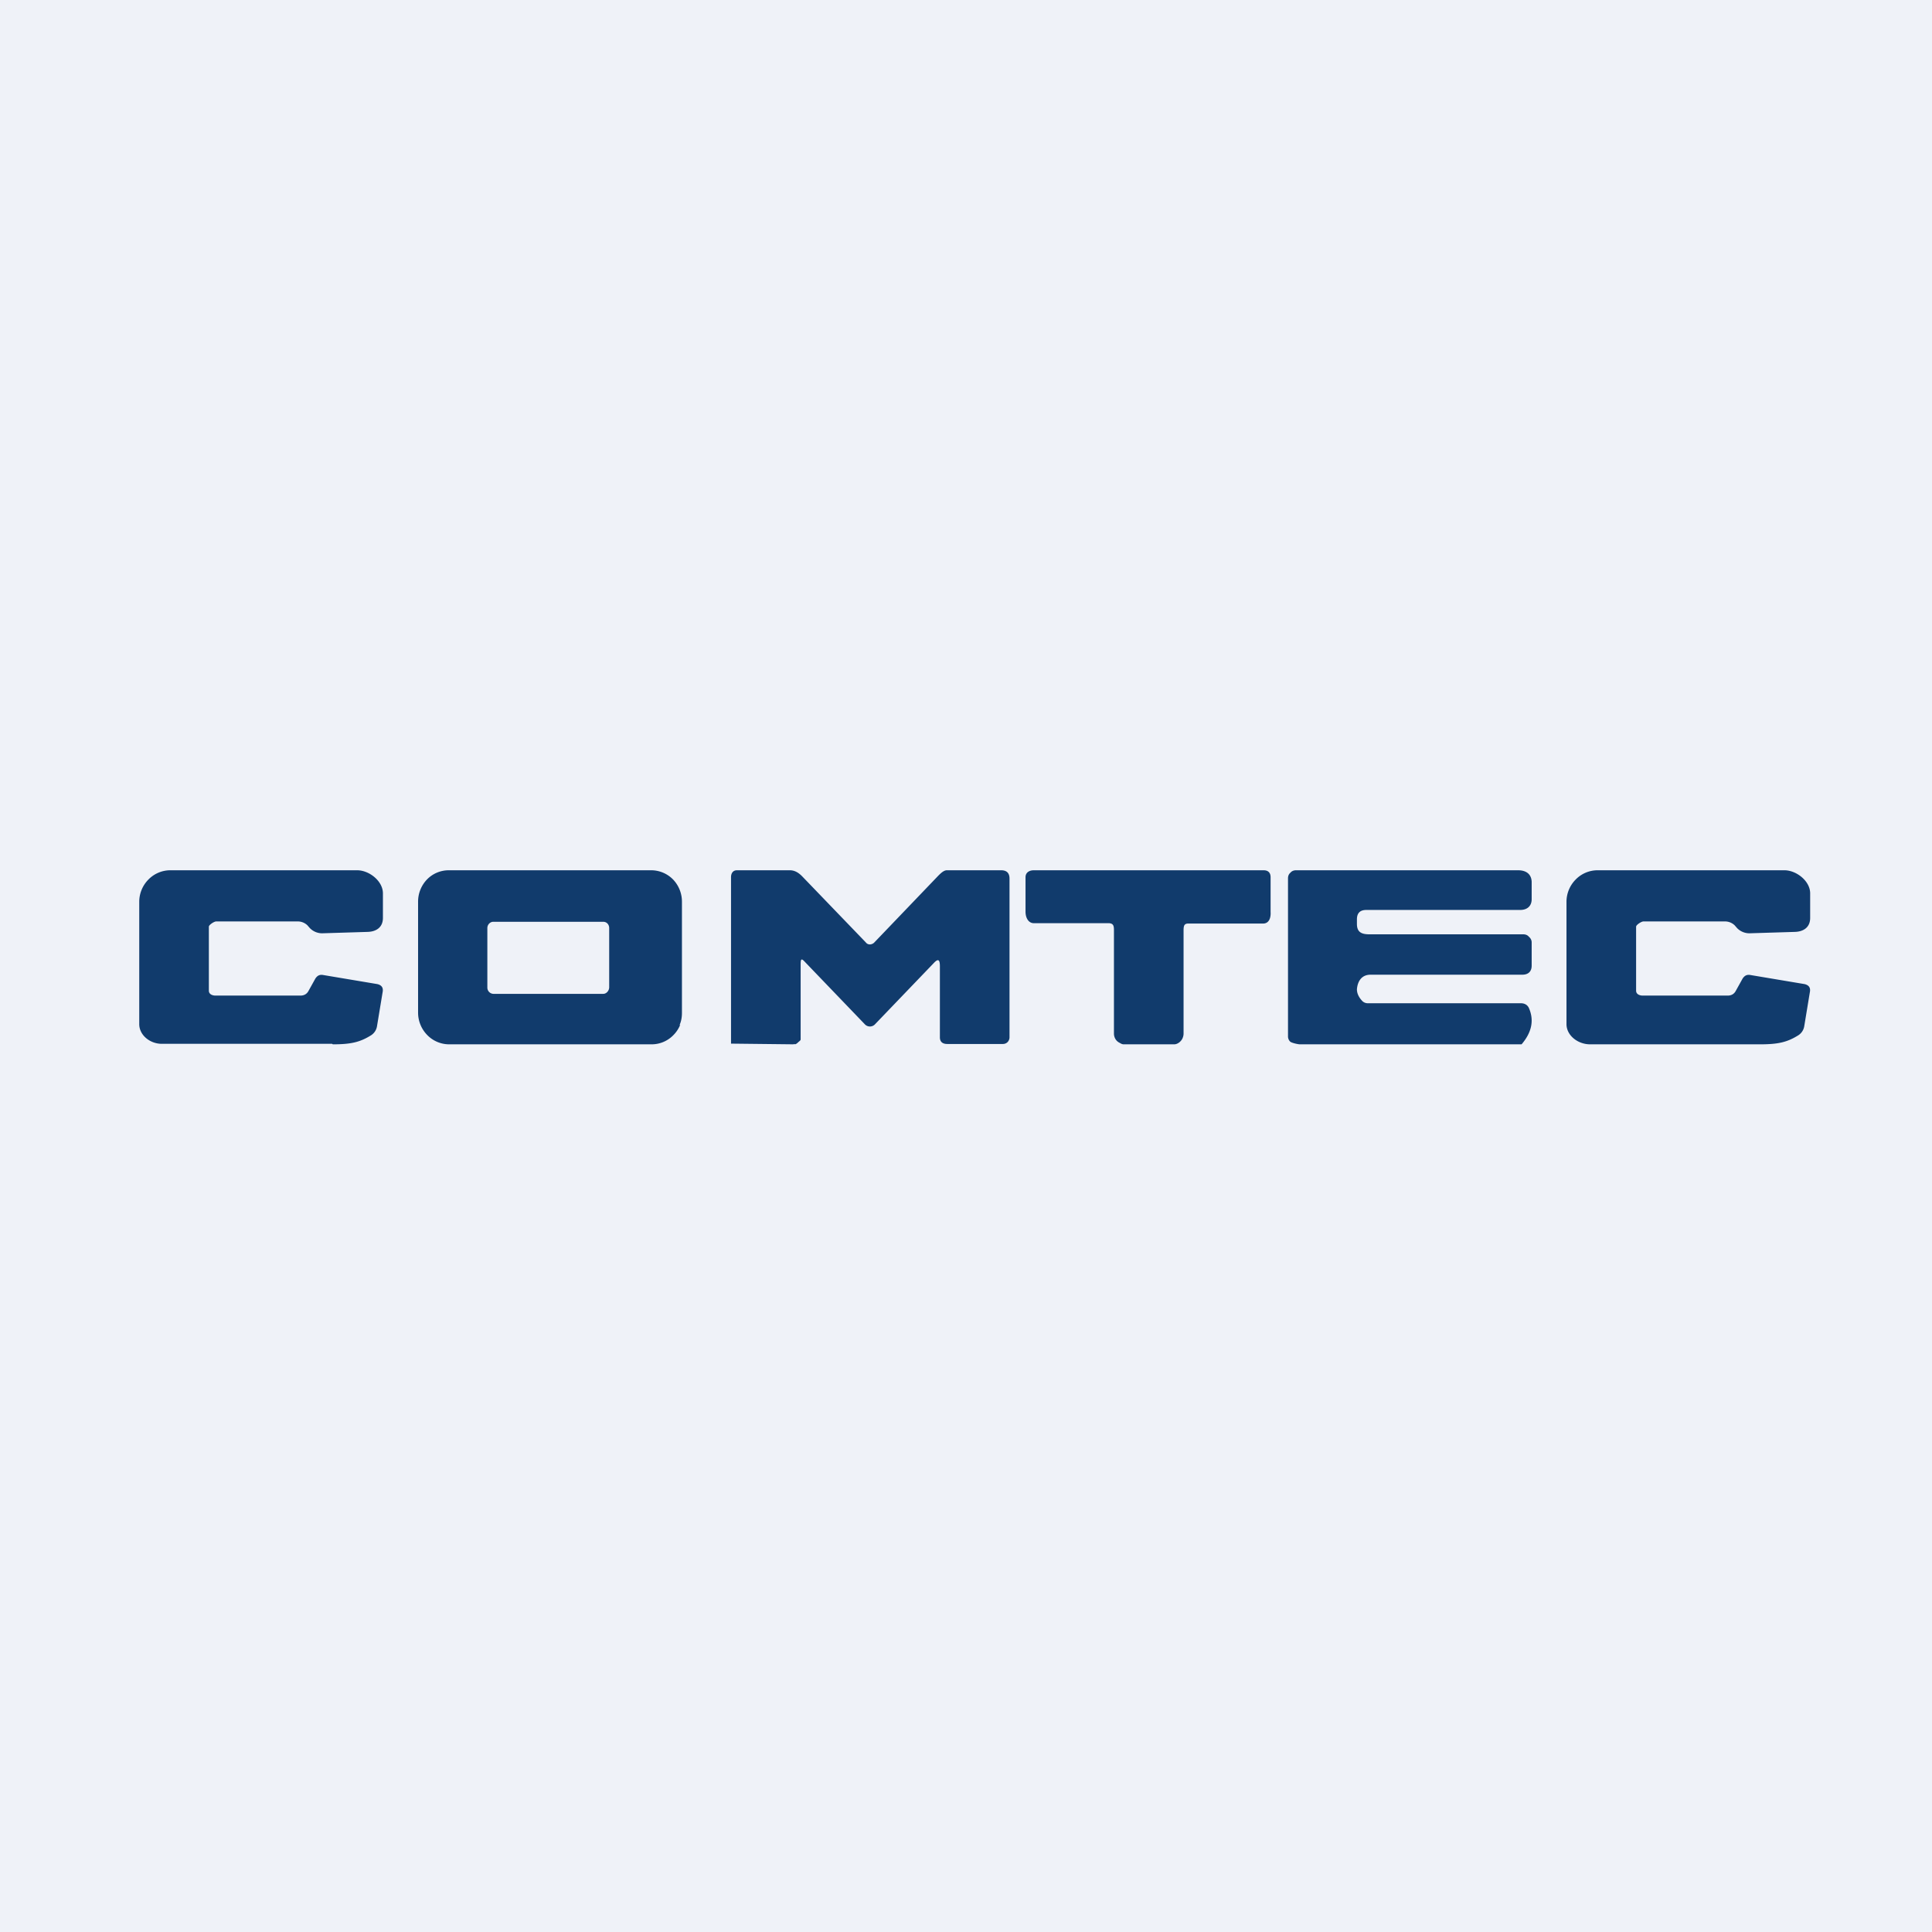
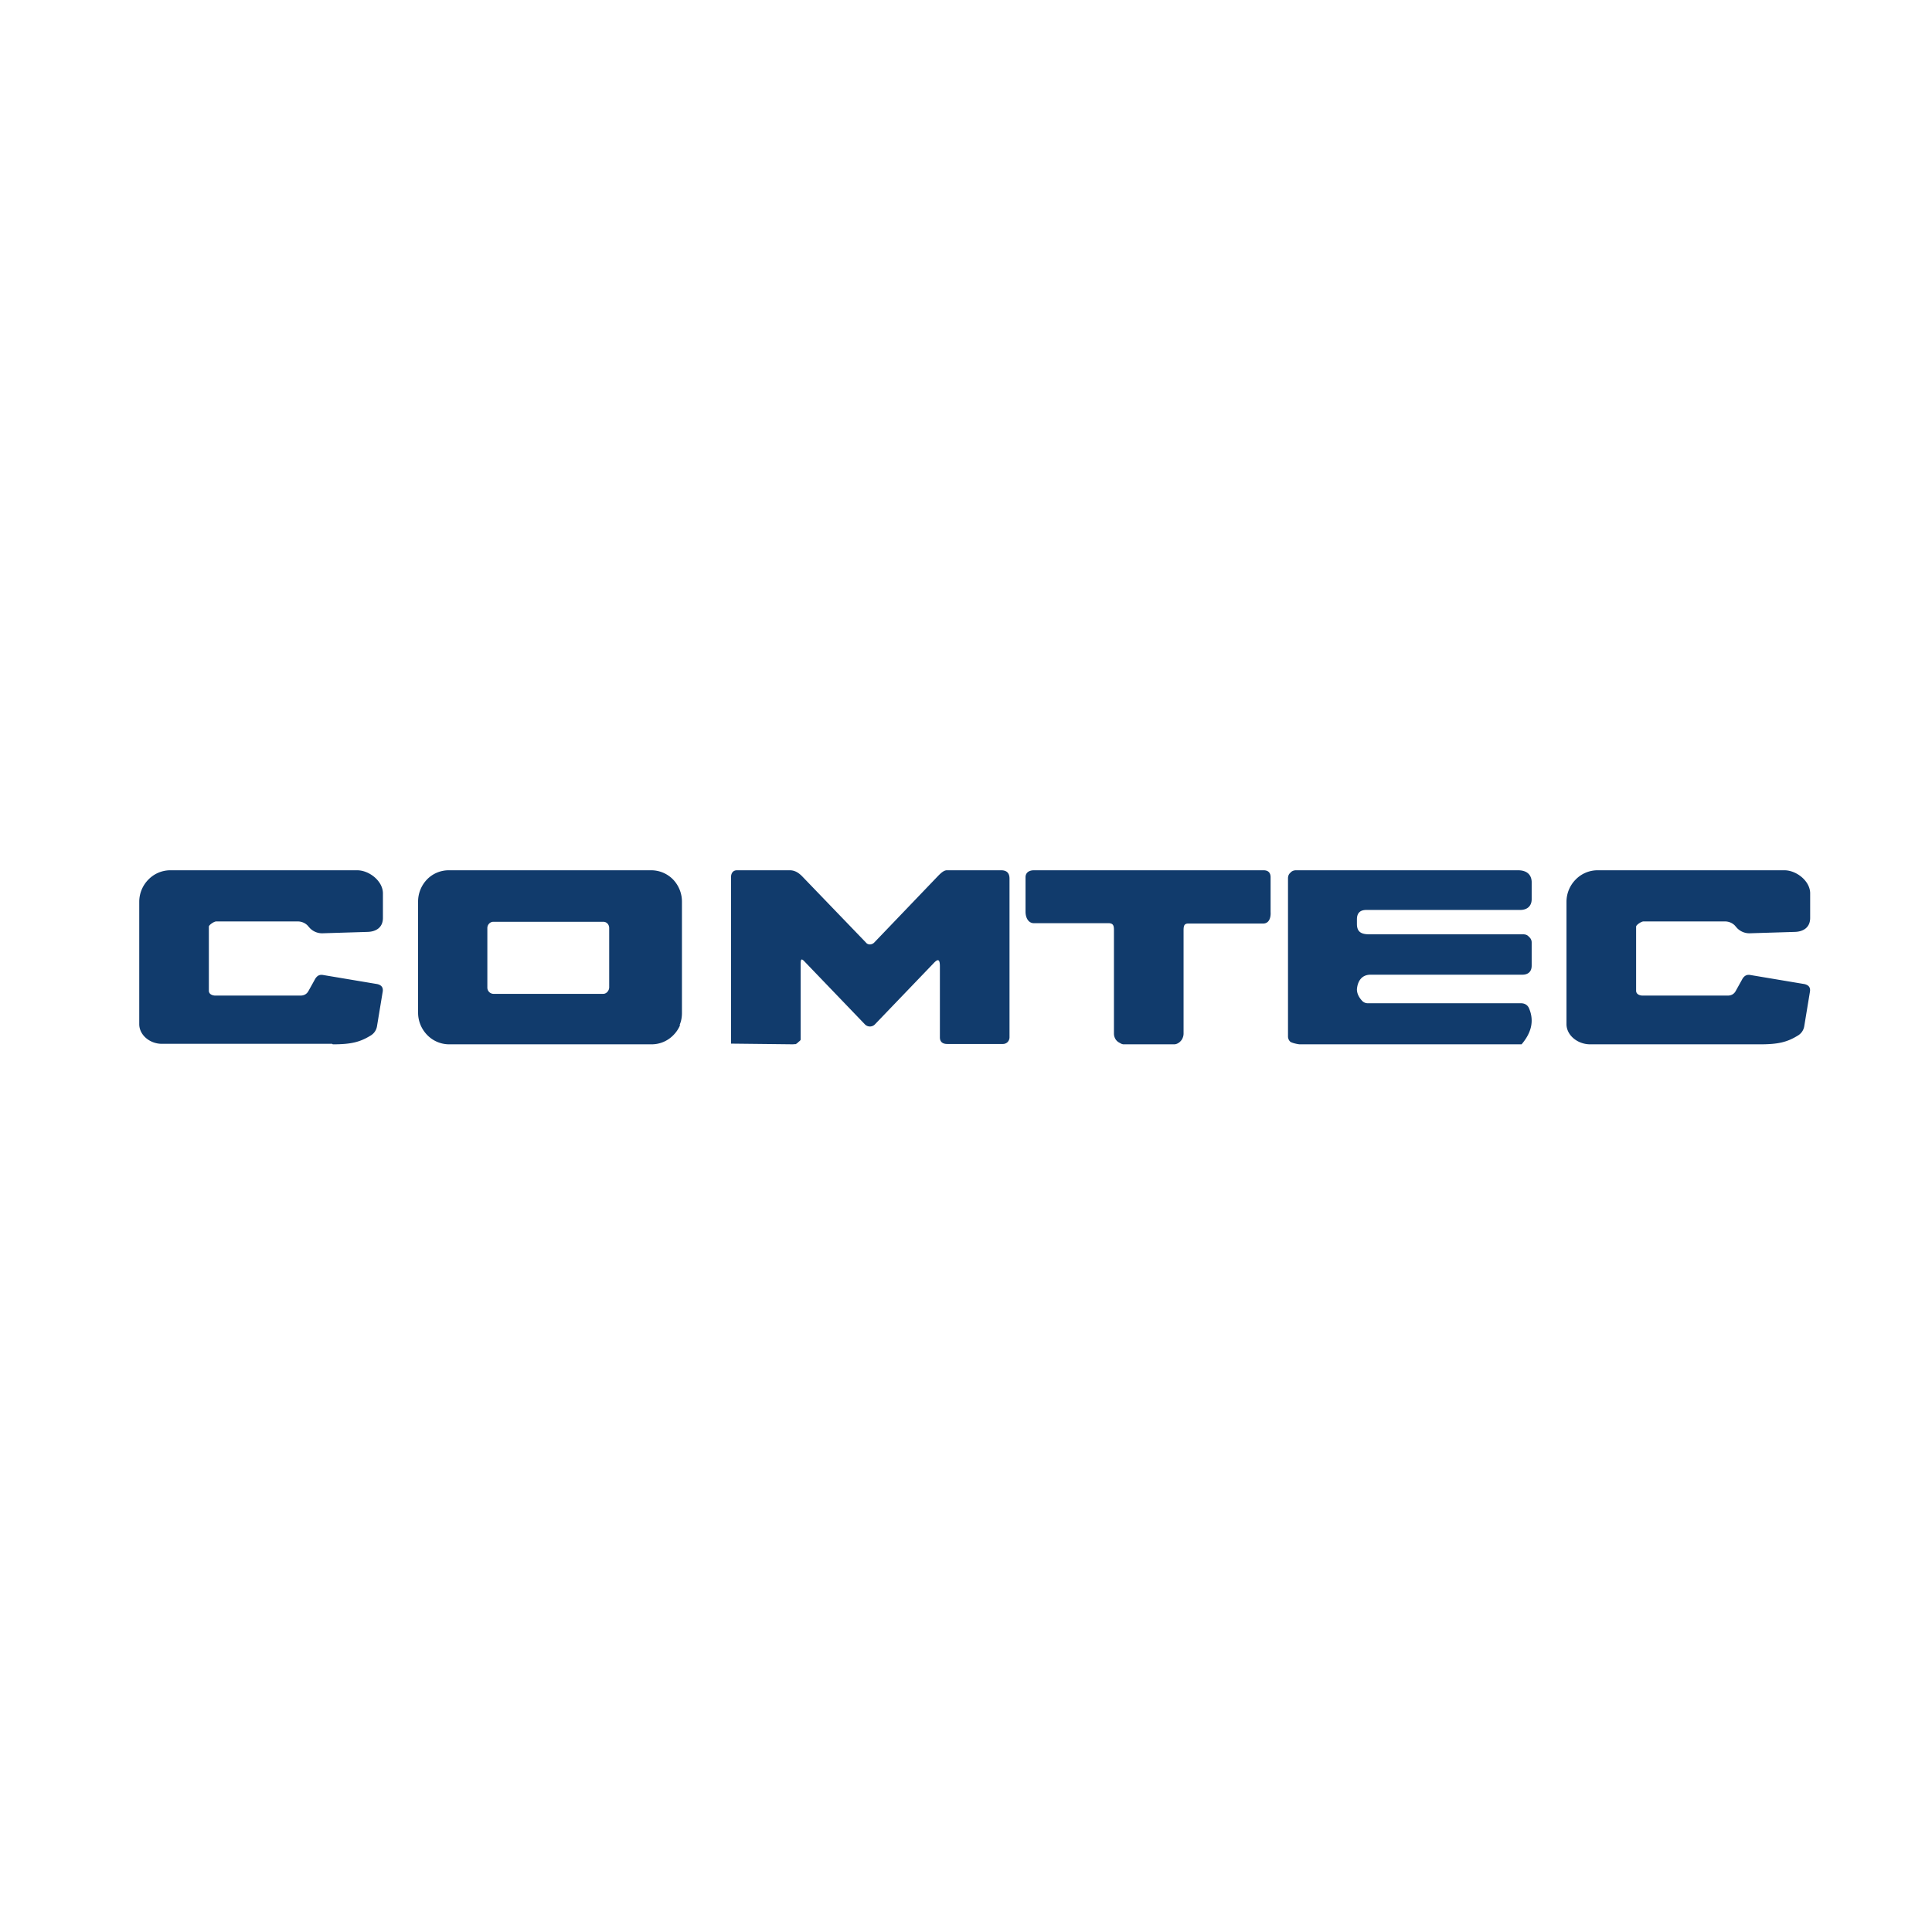
<svg xmlns="http://www.w3.org/2000/svg" viewBox="0 0 55.5 55.5">
-   <path d="M 0,0 H 55.5 V 55.5 H 0 Z" fill="rgb(239, 242, 248)" />
  <path d="M 9.54,29.985 H 4.68 C 4.32,30 4,29.74 4,29.42 V 25.9 A 0.91,0.91 0 0,1 4.26,25.27 A 0.88,0.88 0 0,1 4.88,25 H 10.26 C 10.6,25 10.99,25.3 11,25.65 V 26.37 C 11,26.63 10.82,26.76 10.57,26.77 L 9.27,26.81 A 0.49,0.49 0 0,1 8.9,26.66 L 8.83,26.58 A 0.4,0.4 0 0,0 8.54,26.47 H 6.21 C 6.15,26.47 6,26.57 6,26.62 V 28.46 C 6,28.56 6.1,28.6 6.19,28.6 H 8.63 C 8.73,28.6 8.81,28.56 8.86,28.47 L 9.06,28.11 C 9.12,28.02 9.19,27.99 9.29,28.01 L 10.84,28.27 C 10.96,28.3 11.02,28.37 10.99,28.51 L 10.83,29.48 A 0.38,0.38 0 0,1 10.66,29.74 C 10.34,29.94 10.08,30 9.56,30 Z M 50.55,30 H 45.68 C 45.32,30 45,29.74 45,29.42 V 25.9 A 0.91,0.91 0 0,1 45.26,25.27 A 0.88,0.88 0 0,1 45.88,25 H 51.26 C 51.6,25 51.99,25.3 52,25.65 V 26.37 C 52,26.63 51.82,26.76 51.57,26.77 L 50.27,26.81 A 0.49,0.49 0 0,1 49.9,26.66 L 49.83,26.58 A 0.4,0.4 0 0,0 49.54,26.47 H 47.21 C 47.15,26.47 47,26.57 47,26.62 V 28.46 C 47,28.56 47.1,28.6 47.19,28.6 H 49.63 C 49.73,28.6 49.81,28.56 49.86,28.47 L 50.06,28.11 C 50.12,28.02 50.19,27.99 50.29,28.01 L 51.84,28.27 C 51.96,28.3 52.02,28.37 51.99,28.51 L 51.83,29.48 A 0.38,0.38 0 0,1 51.66,29.74 C 51.34,29.94 51.08,30 50.56,30 Z M 22.8,30 L 21,29.98 V 25.2 C 21,25.08 21.06,25 21.17,25 H 22.69 C 22.83,25 22.94,25.07 23.04,25.17 L 24.87,27.07 C 24.9,27.11 24.94,27.13 24.99,27.13 C 25.03,27.13 25.08,27.11 25.11,27.08 L 26.95,25.16 C 27.02,25.09 27.11,25 27.2,25 H 28.76 C 28.92,25 29,25.08 29,25.24 V 29.8 A 0.2,0.2 0 0,1 28.94,29.94 A 0.19,0.19 0 0,1 28.81,29.99 H 27.21 C 27.08,29.99 27,29.93 27,29.8 V 27.76 C 27,27.56 26.95,27.53 26.82,27.67 L 25.14,29.42 A 0.2,0.2 0 0,1 24.84,29.42 L 23.13,27.64 C 23.02,27.52 23,27.54 23,27.71 V 29.86 C 23,29.89 22.95,29.92 22.93,29.94 C 22.88,29.99 22.84,30.01 22.81,29.99 Z M 36.3,25 C 36.43,25 36.5,25.07 36.5,25.2 V 26.2 C 36.51,26.36 36.46,26.52 36.3,26.53 H 34.14 C 34.02,26.53 34,26.59 34,26.73 V 29.69 A 0.3,0.3 0 0,1 33.98,29.8 C 33.95,29.9 33.84,30 33.73,30 H 32.28 C 32.24,30 32.2,29.98 32.17,29.96 A 0.28,0.28 0 0,1 32.02,29.8 A 0.3,0.3 0 0,1 32,29.69 V 26.72 C 32,26.59 31.98,26.53 31.86,26.52 H 29.7 C 29.54,26.52 29.46,26.36 29.46,26.19 V 25.2 C 29.46,25.07 29.56,25 29.7,25 H 36.3 Z M 43.71,30 H 37.34 C 37.29,30 37.1,29.96 37.06,29.92 A 0.21,0.21 0 0,1 37,29.77 V 25.23 C 37,25.17 37.02,25.11 37.07,25.07 C 37.11,25.02 37.17,25 37.23,25 H 43.61 C 43.83,25 43.99,25.1 44,25.33 V 25.83 C 44,26.03 43.87,26.14 43.67,26.14 H 39.25 C 39.07,26.14 38.98,26.23 38.98,26.41 V 26.54 C 38.98,26.77 39.1,26.84 39.34,26.84 H 43.76 C 43.82,26.84 43.88,26.86 43.92,26.91 C 43.97,26.95 44,27.01 44,27.07 V 27.74 C 44,27.91 43.9,28 43.73,28 H 39.37 C 39.13,28 39,28.17 38.98,28.42 C 38.98,28.52 39.02,28.63 39.12,28.74 A 0.22,0.22 0 0,0 39.29,28.82 H 43.69 C 43.8,28.82 43.89,28.87 43.93,28.98 C 44.07,29.32 44,29.66 43.71,30 Z M 19.52,29.45 C 19.57,29.34 19.59,29.22 19.59,29.1 V 25.91 A 0.92,0.92 0 0,0 19.34,25.27 A 0.88,0.88 0 0,0 19.05,25.07 A 0.88,0.88 0 0,0 18.71,25 H 12.9 A 0.87,0.87 0 0,0 12.27,25.26 A 0.92,0.92 0 0,0 12.01,25.9 V 29.09 A 0.92,0.92 0 0,0 12.27,29.73 A 0.88,0.88 0 0,0 12.89,30 H 18.72 A 0.87,0.87 0 0,0 19.34,29.74 A 0.9,0.9 0 0,0 19.54,29.44 Z M 14.17,26.48 H 17.33 C 17.43,26.48 17.5,26.56 17.5,26.66 V 28.36 C 17.5,28.46 17.42,28.55 17.33,28.55 H 14.17 A 0.18,0.18 0 0,1 14,28.37 V 26.66 C 14,26.56 14.08,26.48 14.17,26.48 Z" fill="rgb(17, 59, 108)" />
</svg>